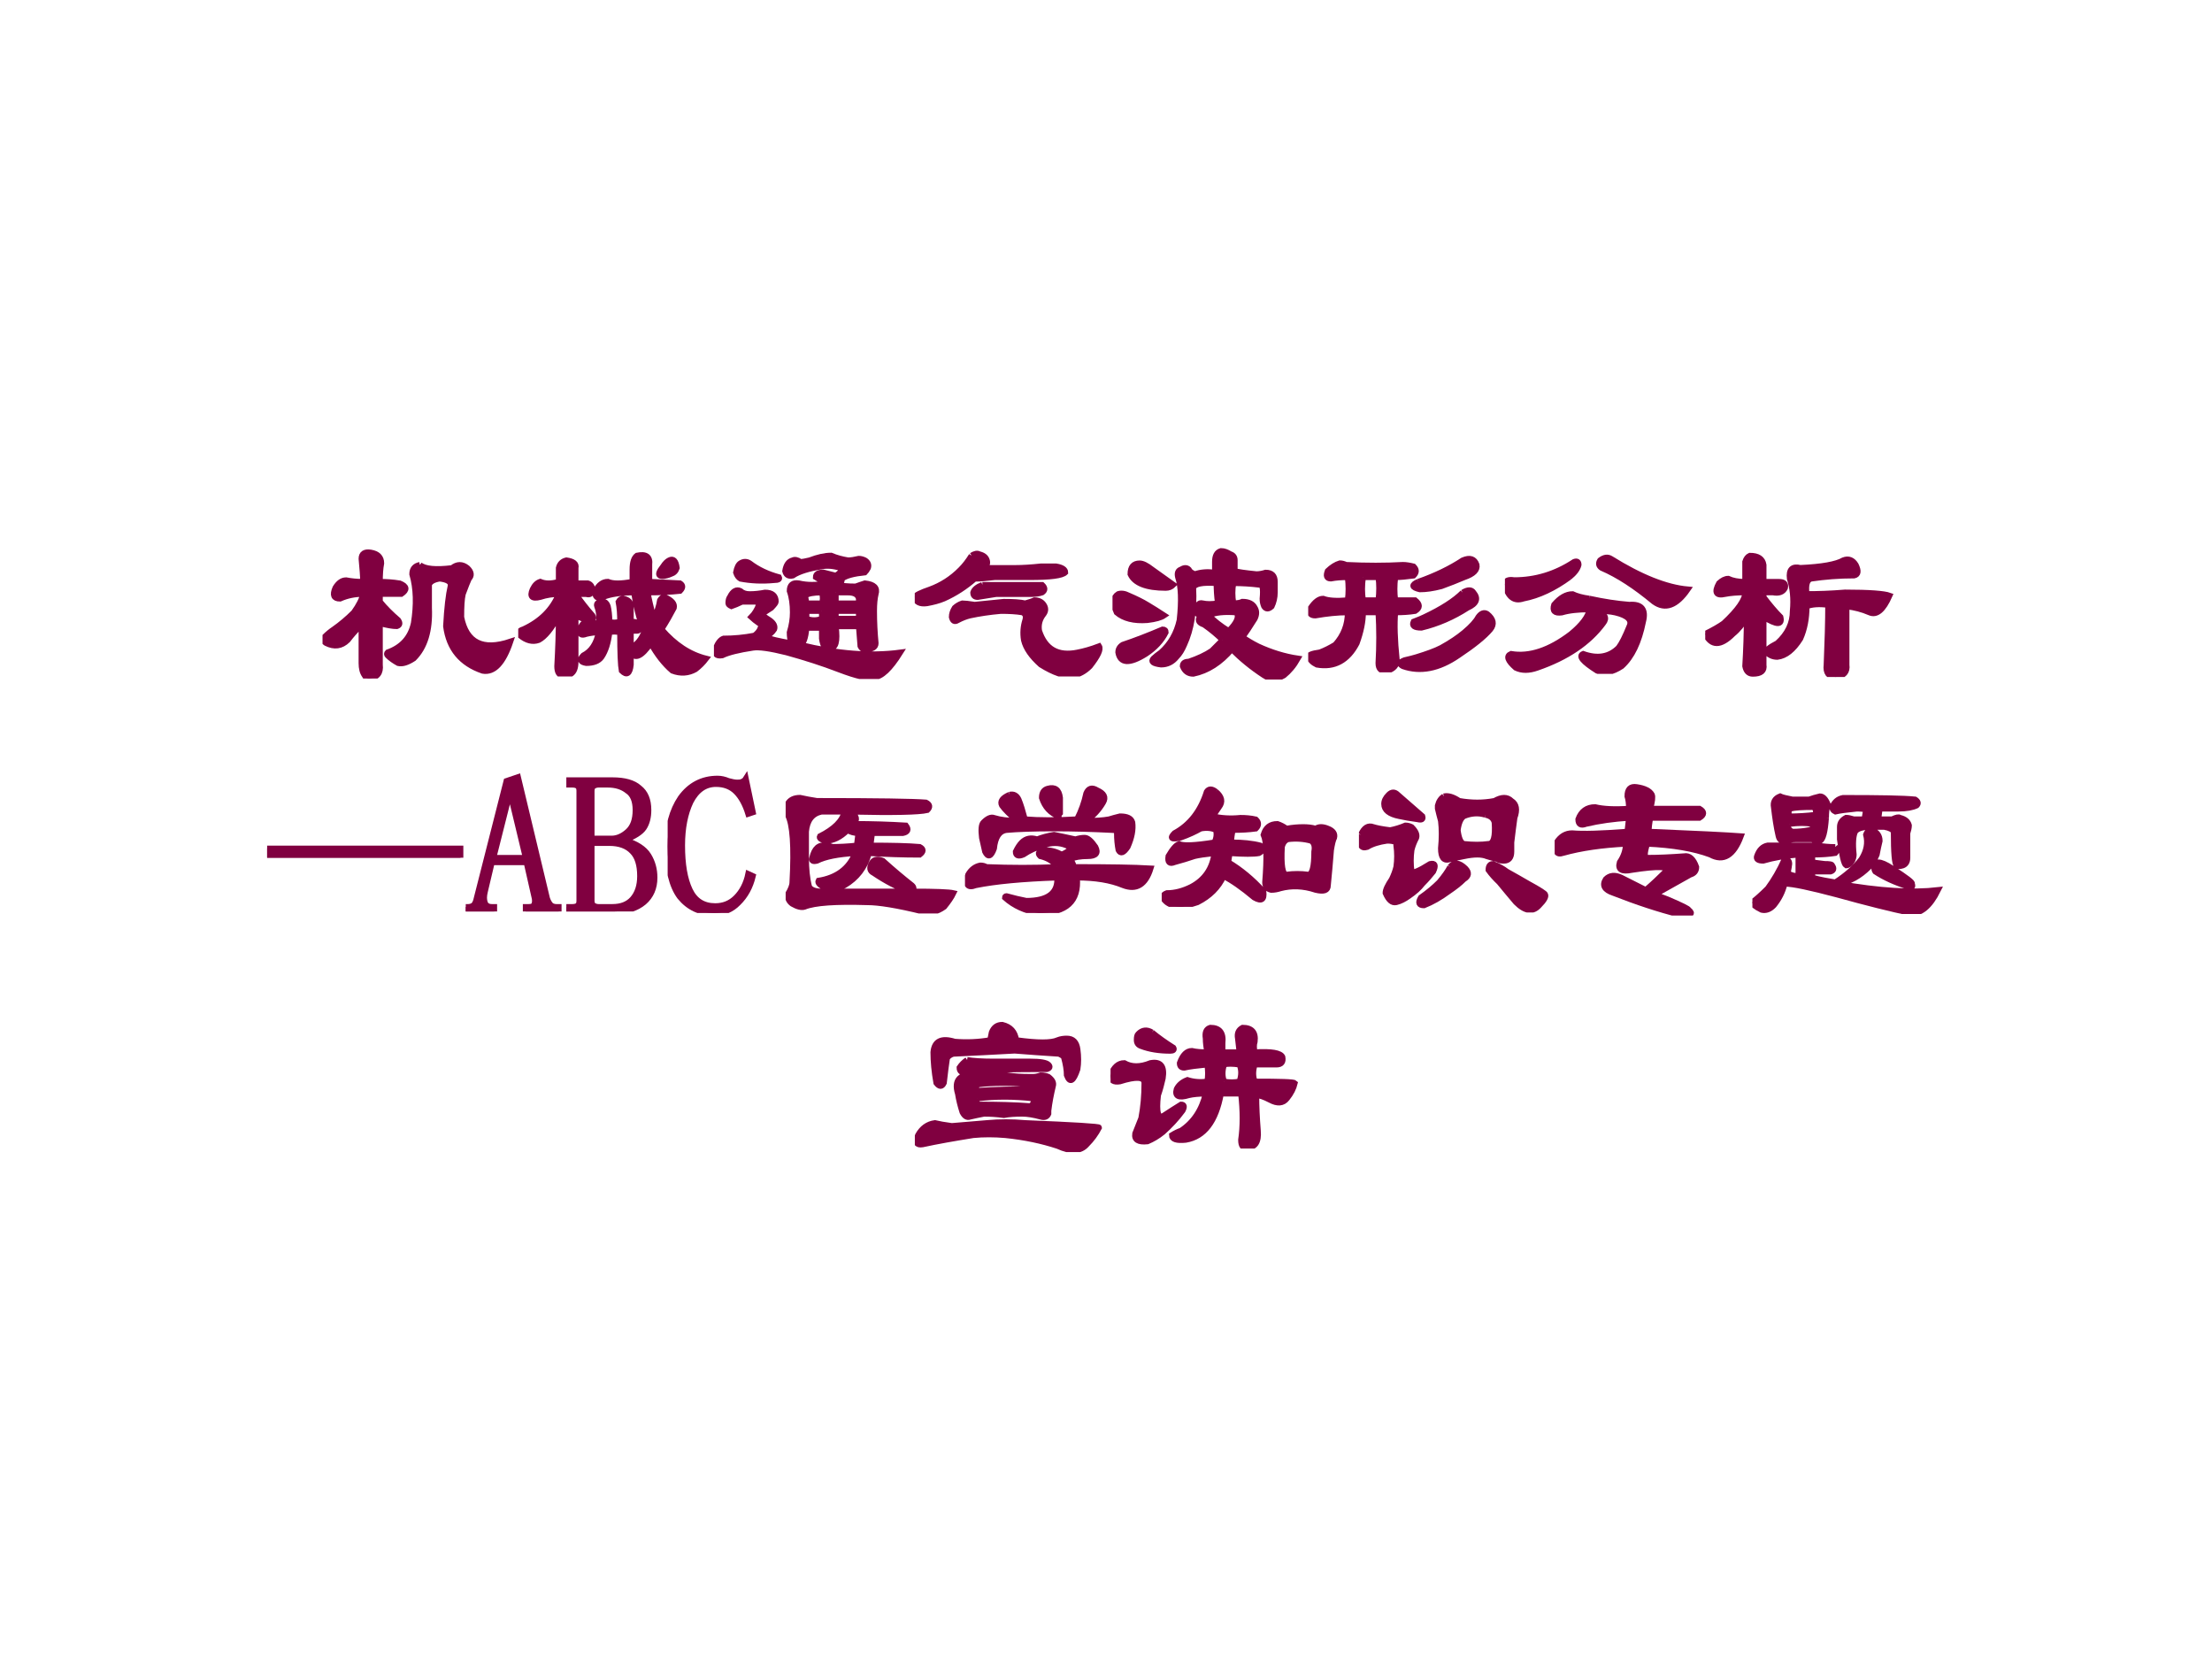
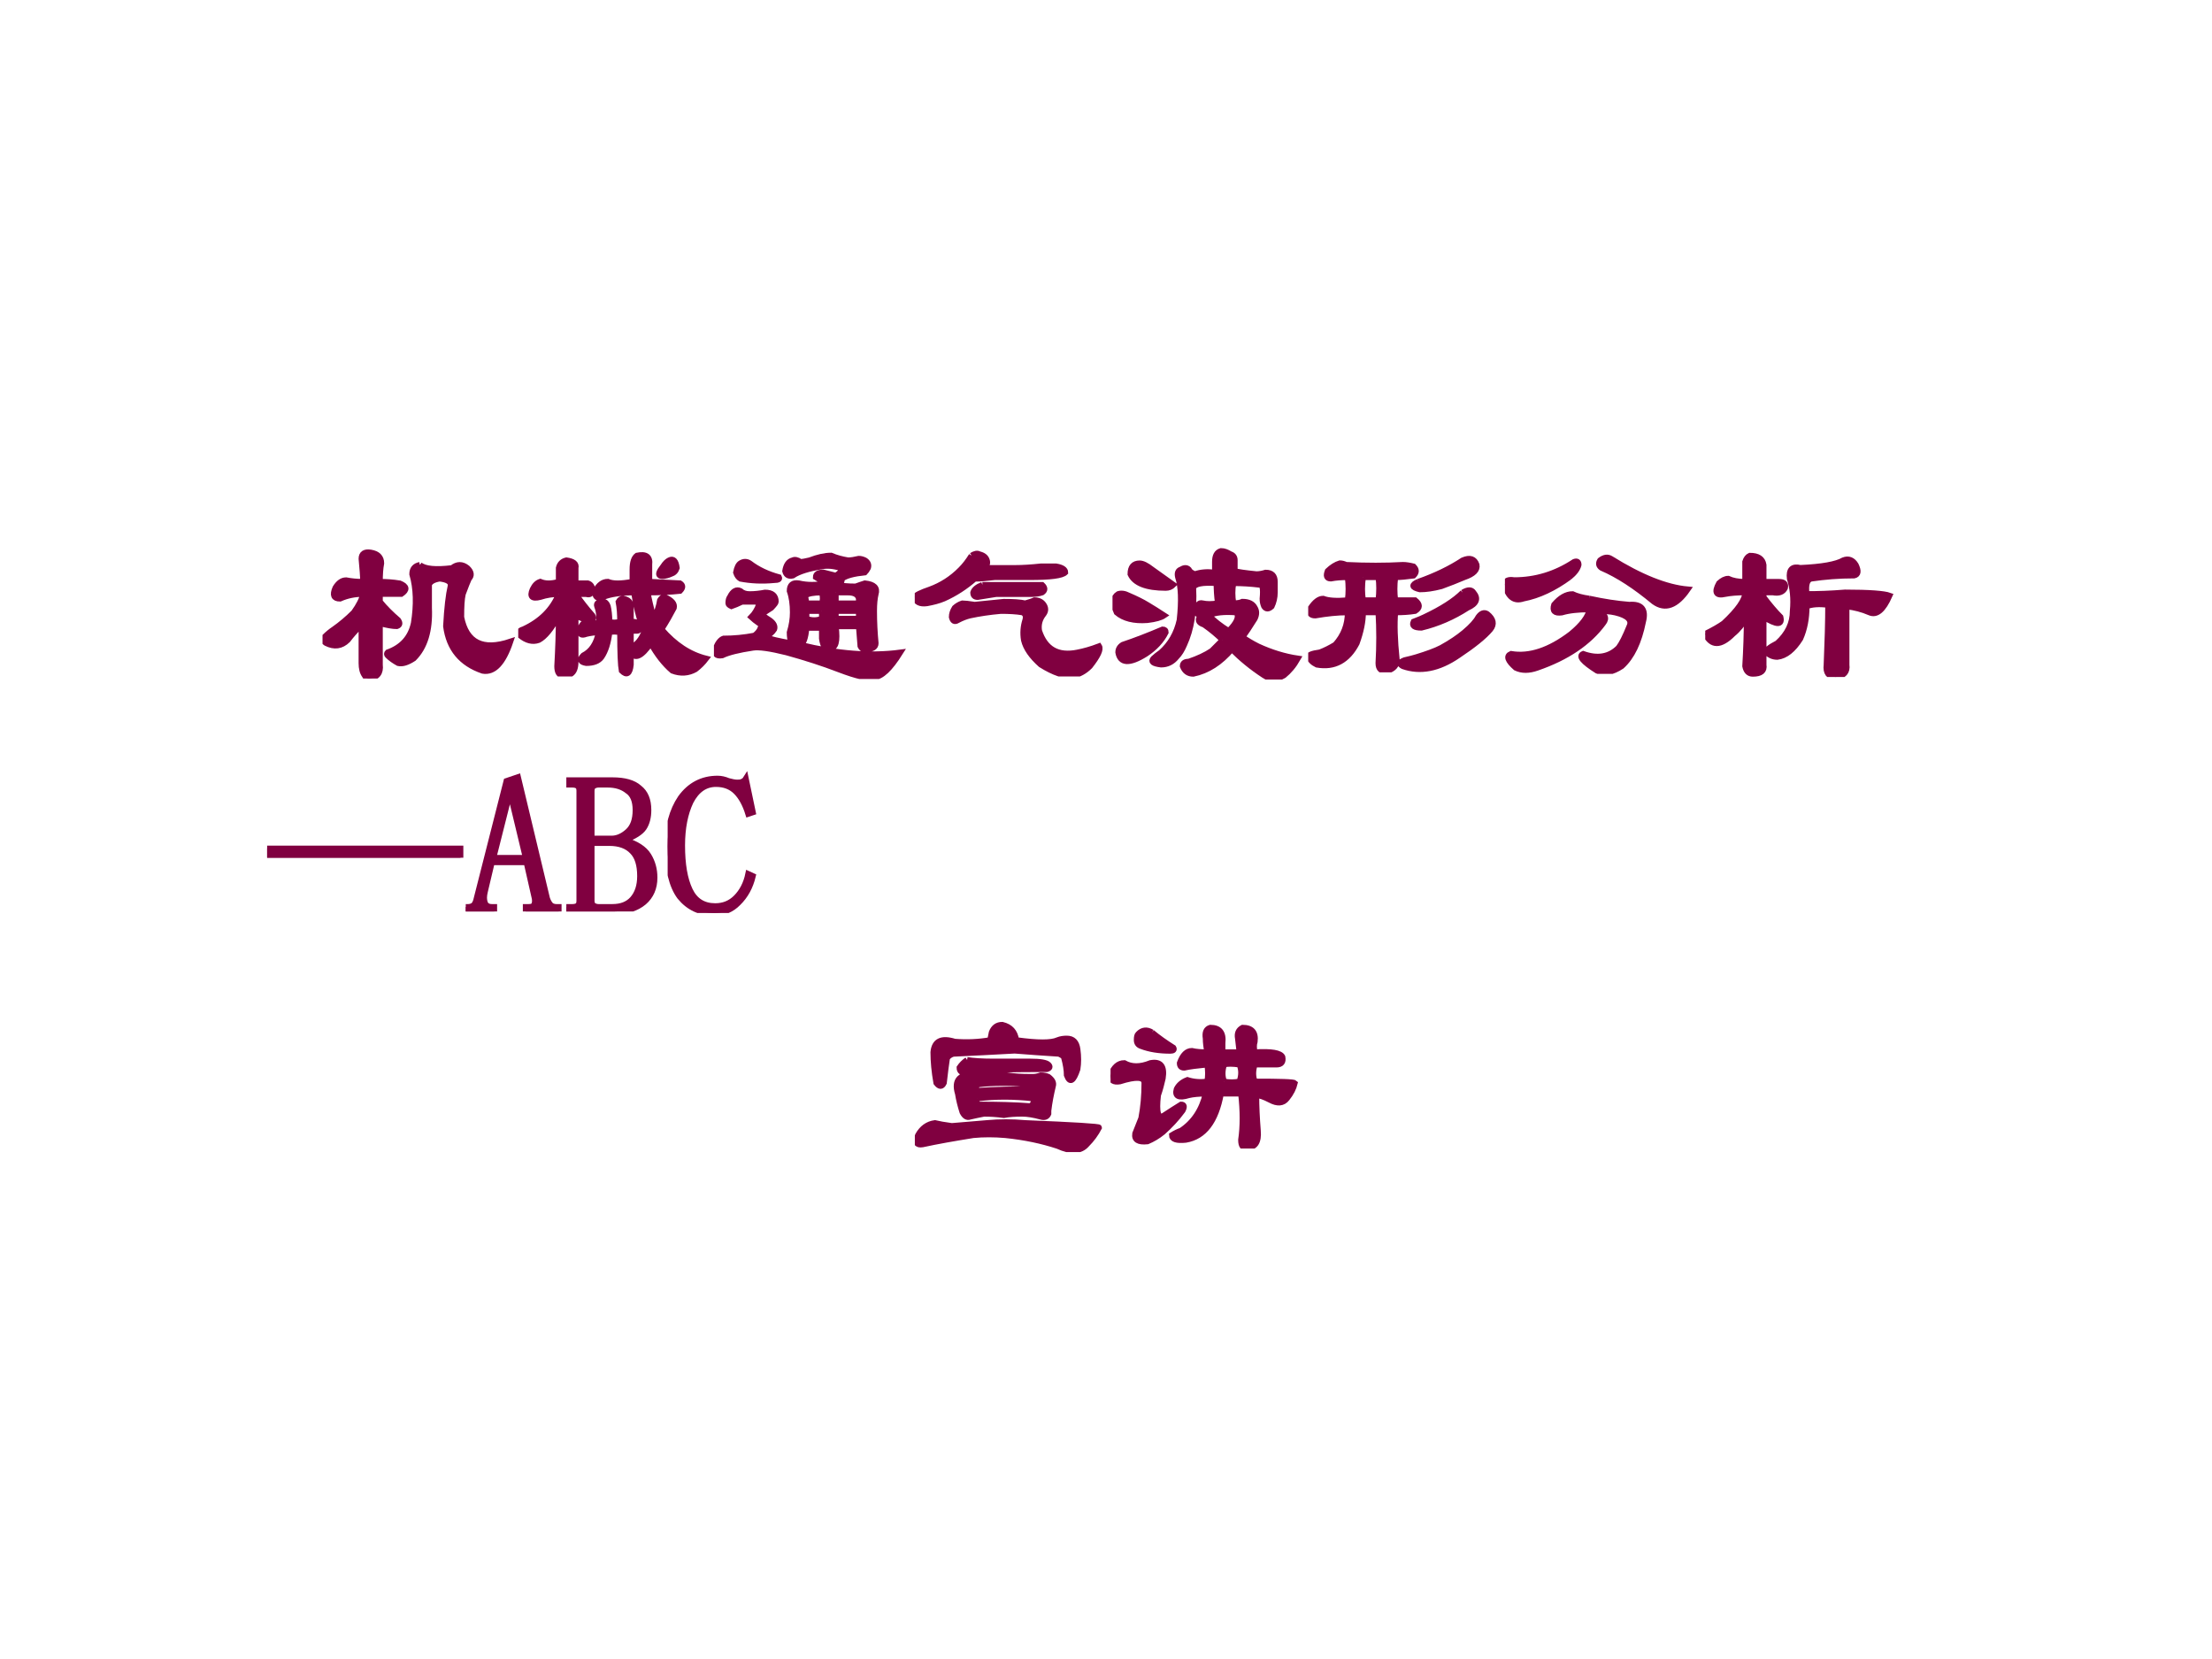
<svg xmlns="http://www.w3.org/2000/svg" xmlns:xlink="http://www.w3.org/1999/xlink" version="1.1" width="720pt" height="540pt" viewBox="0 0 720 540">
  <rect x="0" y="0" width="720" height="540" fill="#808080" stroke="none" />
  <g enable-background="new">
    <g>
      <g id="Layer-1" data-name="Artifact">
        <clipPath id="cp0">
          <path transform="matrix(1,0,0,-1,0,540)" d="M 0 0 L 720 0 L 720 540 L 0 540 Z " fill-rule="evenodd" />
        </clipPath>
        <g clip-path="url(#cp0)">
          <path transform="matrix(1,0,0,-1,0,540)" d="M 0 0 L 720 0 L 720 540 L 0 540 Z " fill="#ffffff" fill-rule="evenodd" />
        </g>
      </g>
      <g id="Layer-1" data-name="Span">
        <clipPath id="cp1">
          <path transform="matrix(1,0,0,-1,0,540)" d="M 0 0 L 720 0 L 720 540 L 0 540 Z " fill-rule="evenodd" />
        </clipPath>
        <g clip-path="url(#cp1)">
          <symbol id="font_2_1c6a">
            <path d="M .495 .578 C .521 .557 .576 .552 .659 .562 C .685 .583 .711 .583 .737 .562 C .758 .542 .76 .523 .745 .508 C .74 .497 .729 .471 .714 .43 C .708 .404 .706 .365 .706 .312 C .732 .182 .815 .141 .956 .188 C .919 .078 .872 .029 .815 .039 C .706 .076 .643 .151 .628 .266 C .633 .359 .641 .427 .651 .469 C .656 .49 .638 .503 .596 .508 C .565 .503 .547 .492 .542 .477 L .542 .359 C .547 .245 .521 .159 .464 .102 C .432 .081 .406 .073 .385 .078 C .365 .089 .346 .102 .331 .117 C .326 .122 .326 .128 .331 .133 C .404 .159 .448 .208 .464 .281 C .479 .375 .477 .458 .456 .531 C .456 .557 .469 .573 .495 .578 M .198 .609 C .198 .635 .214 .646 .245 .641 C .281 .635 .299 .617 .299 .586 C .294 .56 .292 .529 .292 .492 C .323 .492 .357 .49 .393 .484 C .43 .469 .432 .451 .401 .43 C .37 .43 .333 .43 .292 .43 L .292 .391 C .318 .359 .349 .328 .385 .297 C .396 .281 .393 .271 .378 .266 C .357 .266 .328 .271 .292 .281 L .292 .07 C .297 .029 .279 .005 .237 0 C .227 0 .219 .005 .214 .016 C .203 .031 .198 .052 .198 .078 L .198 .258 C .198 .268 .193 .268 .182 .258 C .167 .242 .148 .221 .128 .195 C .096 .164 .06 .159 .018 .18 C .003 .19 -0 .201 .01 .211 C .026 .227 .042 .24 .057 .25 C .094 .276 .128 .305 .159 .336 C .185 .372 .201 .404 .206 .43 C .164 .43 .125 .422 .089 .406 C .057 .406 .049 .424 .065 .461 C .081 .487 .099 .5 .12 .5 C .146 .495 .174 .492 .206 .492 C .206 .518 .203 .557 .198 .609 Z " />
          </symbol>
          <symbol id="font_2_1de0">
            <path d="M .589 .427 C .521 .427 .469 .419 .432 .404 C .401 .393 .388 .404 .393 .435 C .409 .466 .43 .482 .456 .482 C .482 .471 .523 .471 .581 .482 L .581 .544 C .581 .581 .589 .604 .604 .615 C .651 .625 .672 .609 .667 .568 L .667 .482 L .823 .474 C .839 .464 .839 .451 .823 .435 C .776 .43 .721 .427 .659 .427 C .664 .396 .674 .352 .69 .294 C .706 .326 .716 .357 .721 .388 C .727 .398 .734 .404 .745 .404 C .781 .388 .797 .37 .792 .349 C .776 .318 .755 .281 .729 .24 C .797 .161 .872 .112 .956 .091 C .94 .07 .922 .052 .901 .036 C .865 .016 .826 .013 .784 .029 C .742 .065 .706 .112 .674 .169 C .628 .102 .594 .086 .573 .122 L .573 .06 C .568 .013 .552 .003 .526 .029 C .521 .055 .518 .12 .518 .224 C .497 .229 .479 .229 .464 .224 C .458 .172 .445 .13 .424 .099 C .409 .078 .383 .068 .346 .068 C .315 .073 .31 .086 .331 .107 C .372 .128 .398 .167 .409 .224 C .388 .224 .367 .221 .346 .216 C .32 .206 .31 .214 .315 .24 C .32 .26 .331 .273 .346 .279 C .357 .273 .378 .271 .409 .271 C .414 .302 .411 .331 .401 .357 C .396 .372 .406 .38 .432 .38 C .443 .38 .451 .372 .456 .357 C .461 .336 .464 .31 .464 .279 C .479 .273 .497 .273 .518 .279 C .518 .315 .516 .349 .51 .38 C .516 .391 .523 .396 .534 .396 C .56 .391 .573 .378 .573 .357 L .573 .279 C .604 .279 .62 .271 .62 .255 C .62 .24 .615 .232 .604 .232 L .573 .232 L .573 .146 C .604 .161 .628 .19 .643 .232 C .622 .268 .604 .333 .589 .427 M .206 .419 C .174 .419 .143 .414 .112 .404 C .07 .393 .057 .406 .073 .443 C .083 .464 .096 .477 .112 .482 C .138 .471 .169 .471 .206 .482 L .206 .552 C .211 .573 .224 .586 .245 .591 C .281 .586 .297 .573 .292 .552 L .292 .474 C .318 .474 .339 .474 .354 .474 C .37 .469 .378 .456 .378 .435 C .372 .419 .362 .414 .346 .419 C .326 .419 .307 .419 .292 .419 C .318 .383 .346 .346 .378 .31 C .388 .294 .38 .286 .354 .286 C .333 .292 .312 .299 .292 .31 C .292 .216 .292 .138 .292 .076 C .292 .044 .284 .023 .268 .013 C .253 .003 .24 -0 .229 .005 C .208 .005 .198 .021 .198 .052 C .203 .141 .206 .227 .206 .31 C .169 .242 .135 .201 .104 .185 C .073 .174 .042 .182 .01 .208 C -0 .224 .005 .234 .026 .24 C .115 .281 .174 .341 .206 .419 M .768 .591 C .789 .602 .802 .589 .807 .552 C .802 .536 .792 .526 .776 .521 C .75 .51 .732 .508 .721 .513 C .711 .518 .716 .534 .737 .56 C .747 .576 .758 .586 .768 .591 Z " />
          </symbol>
          <symbol id="font_2_454a">
            <path d="M .549 .346 L .471 .346 L .471 .307 C .497 .297 .523 .297 .549 .307 L .549 .346 M .62 .44 L .62 .385 L .737 .385 L .737 .409 C .732 .43 .714 .44 .682 .44 L .62 .44 M .62 .307 L .737 .307 L .737 .346 L .62 .346 L .62 .307 M .464 .424 L .471 .385 L .549 .385 C .555 .401 .555 .419 .549 .44 C .508 .44 .479 .435 .464 .424 M .135 .589 C .151 .599 .167 .599 .182 .589 C .224 .557 .273 .534 .331 .518 C .336 .508 .328 .503 .307 .503 C .245 .497 .188 .5 .135 .51 C .125 .516 .117 .526 .112 .542 C .117 .568 .125 .583 .135 .589 M .589 .159 C .568 .148 .555 .164 .549 .206 L .549 .26 L .471 .26 C .466 .208 .456 .18 .44 .174 C .628 .128 .797 .115 .948 .135 C .896 .052 .852 .01 .815 .01 C .789 0 .729 .013 .635 .049 C .552 .081 .464 .109 .37 .135 C .286 .156 .229 .164 .198 .159 C .125 .148 .073 .135 .042 .12 C .01 .115 0 .128 .01 .159 C .021 .185 .034 .201 .049 .206 C .102 .206 .154 .211 .206 .221 C .221 .232 .232 .245 .237 .26 C .242 .271 .24 .279 .229 .284 C .214 .294 .201 .305 .19 .315 C .206 .331 .219 .352 .229 .378 C .229 .388 .221 .393 .206 .393 L .143 .393 C .122 .383 .104 .375 .089 .37 C .078 .375 .073 .38 .073 .385 C .073 .401 .076 .411 .081 .417 C .096 .448 .115 .458 .135 .448 C .146 .438 .161 .432 .182 .432 C .208 .432 .234 .435 .26 .44 C .297 .44 .315 .424 .315 .393 C .315 .388 .307 .378 .292 .362 C .276 .352 .26 .341 .245 .331 C .245 .326 .258 .315 .284 .299 C .305 .284 .312 .268 .307 .253 C .297 .237 .281 .224 .26 .214 C .286 .203 .331 .193 .393 .182 C .388 .198 .385 .216 .385 .237 C .396 .273 .401 .307 .401 .339 C .401 .38 .396 .417 .385 .448 C .385 .479 .401 .492 .432 .487 C .474 .477 .521 .477 .573 .487 C .552 .497 .534 .508 .518 .518 C .518 .534 .531 .542 .557 .542 L .62 .526 C .646 .542 .654 .555 .643 .565 C .607 .576 .576 .578 .549 .573 C .482 .562 .432 .547 .401 .526 C .38 .521 .367 .529 .362 .549 C .367 .581 .38 .599 .401 .604 C .411 .609 .424 .607 .44 .596 C .451 .596 .466 .599 .487 .604 C .529 .62 .565 .628 .596 .628 C .622 .617 .651 .609 .682 .604 C .698 .604 .716 .607 .737 .612 C .747 .612 .758 .609 .768 .604 C .784 .594 .789 .581 .784 .565 C .779 .555 .773 .547 .768 .542 C .711 .536 .672 .526 .651 .51 C .651 .495 .646 .484 .635 .479 C .651 .474 .68 .471 .721 .471 C .737 .477 .753 .482 .768 .487 C .815 .482 .833 .464 .823 .432 C .818 .411 .815 .383 .815 .346 C .815 .289 .818 .234 .823 .182 C .823 .161 .805 .151 .768 .151 C .758 .151 .75 .156 .745 .167 L .737 .268 L .62 .268 C .63 .19 .62 .154 .589 .159 Z " />
          </symbol>
          <symbol id="font_2_2144">
            <path d="M .289 .615 C .305 .625 .318 .628 .328 .622 C .349 .617 .362 .607 .367 .591 C .372 .576 .367 .562 .352 .552 L .508 .552 C .549 .552 .594 .555 .641 .56 C .667 .56 .693 .56 .719 .56 C .75 .555 .766 .544 .766 .529 C .75 .513 .69 .505 .586 .505 L .406 .505 C .365 .5 .331 .497 .305 .497 C .258 .456 .206 .422 .148 .396 C .122 .385 .094 .378 .062 .372 C .026 .367 .005 .378 0 .404 C .005 .414 .031 .427 .078 .443 C .135 .464 .188 .497 .234 .544 C .255 .565 .273 .589 .289 .615 M .344 .466 L .648 .466 C .664 .451 .664 .438 .648 .427 C .633 .422 .615 .419 .594 .419 L .414 .419 C .383 .414 .352 .409 .32 .404 C .305 .404 .297 .411 .297 .427 C .302 .443 .318 .456 .344 .466 M .305 .365 C .357 .37 .406 .375 .453 .38 C .5 .38 .536 .378 .562 .372 C .583 .378 .599 .383 .609 .388 C .63 .388 .646 .38 .656 .365 C .667 .349 .667 .333 .656 .318 C .635 .292 .628 .263 .633 .232 C .664 .138 .729 .102 .828 .122 C .859 .128 .896 .138 .938 .154 C .948 .138 .932 .104 .891 .052 C .865 .026 .836 .01 .805 .005 C .763 -0 .708 .018 .641 .06 C .594 .102 .565 .143 .555 .185 C .549 .221 .552 .255 .562 .286 C .568 .307 .562 .32 .547 .326 C .516 .331 .479 .333 .438 .333 C .38 .328 .328 .32 .281 .31 C .26 .305 .24 .297 .219 .286 C .203 .276 .193 .281 .188 .302 C .188 .318 .193 .333 .203 .349 C .214 .359 .227 .367 .242 .372 C .253 .372 .273 .37 .305 .365 Z " />
          </symbol>
          <symbol id="font_2_2212">
            <path d="M .56 .201 C .534 .227 .503 .253 .466 .279 C .435 .289 .43 .305 .451 .326 C .44 .326 .432 .331 .427 .341 C .427 .378 .438 .393 .458 .388 C .479 .383 .505 .383 .536 .388 C .531 .424 .529 .458 .529 .49 C .456 .495 .417 .487 .411 .466 C .417 .352 .401 .255 .365 .177 C .354 .151 .341 .13 .326 .115 C .305 .089 .279 .076 .247 .076 C .206 .081 .193 .091 .208 .107 C .219 .117 .232 .128 .247 .138 C .294 .18 .326 .234 .341 .302 C .352 .401 .349 .474 .333 .521 C .328 .542 .333 .555 .349 .56 C .365 .57 .378 .57 .388 .56 C .393 .549 .404 .542 .419 .536 C .451 .547 .484 .549 .521 .544 L .521 .599 C .521 .63 .531 .648 .552 .654 C .568 .654 .583 .648 .599 .638 C .615 .633 .622 .622 .622 .607 L .622 .552 C .638 .547 .674 .542 .732 .536 C .747 .536 .763 .539 .779 .544 C .81 .544 .826 .529 .826 .497 C .826 .477 .826 .458 .826 .443 C .826 .417 .82 .393 .81 .372 C .794 .357 .781 .357 .771 .372 C .766 .383 .763 .396 .763 .411 C .768 .464 .763 .487 .747 .482 C .706 .487 .661 .49 .615 .49 C .609 .458 .609 .424 .615 .388 C .635 .388 .651 .391 .661 .396 C .693 .396 .714 .385 .724 .365 C .734 .349 .734 .331 .724 .31 C .698 .268 .677 .237 .661 .216 C .682 .201 .708 .185 .74 .169 C .807 .138 .875 .117 .943 .107 C .922 .07 .898 .042 .872 .021 C .836 0 .802 0 .771 .021 C .708 .062 .654 .107 .607 .154 C .549 .086 .484 .044 .411 .029 C .385 .029 .367 .042 .357 .068 C .357 .083 .367 .091 .388 .091 C .435 .107 .474 .125 .505 .146 C .531 .172 .549 .19 .56 .201 M .591 .247 C .633 .289 .646 .32 .63 .341 C .568 .346 .521 .341 .49 .326 C .516 .299 .549 .273 .591 .247 M .201 .56 C .237 .534 .273 .508 .31 .482 C .299 .471 .286 .466 .271 .466 C .172 .466 .112 .49 .091 .536 C .091 .573 .107 .591 .138 .591 C .154 .591 .174 .581 .201 .56 M .083 .427 C .12 .411 .151 .396 .177 .38 C .203 .365 .232 .346 .263 .326 C .247 .315 .219 .307 .177 .302 C .109 .297 .057 .31 .021 .341 C -0 .388 .003 .419 .029 .435 C .044 .44 .062 .438 .083 .427 M .255 .255 C .266 .255 .271 .25 .271 .24 C .25 .198 .216 .161 .169 .13 C .086 .078 .039 .081 .029 .138 C .029 .154 .036 .167 .052 .177 C .115 .198 .182 .224 .255 .255 Z " />
          </symbol>
          <symbol id="font_2_1492">
            <path d="M .357 .305 L .279 .305 C .279 .258 .268 .206 .247 .148 C .201 .06 .133 .023 .044 .039 C .023 .049 .01 .062 .005 .078 C 0 .089 .018 .096 .06 .102 C .086 .112 .112 .125 .138 .141 C .18 .188 .201 .242 .201 .305 C .148 .305 .094 .299 .036 .289 C .01 .289 .003 .302 .013 .328 C .034 .359 .055 .375 .076 .375 C .102 .365 .143 .362 .201 .367 C .206 .404 .206 .443 .201 .484 C .169 .484 .141 .482 .115 .477 C .094 .477 .089 .49 .099 .516 C .12 .536 .141 .549 .161 .555 C .172 .555 .182 .552 .193 .547 C .297 .542 .393 .542 .482 .547 C .497 .547 .516 .544 .536 .539 C .552 .523 .552 .508 .536 .492 C .5 .487 .469 .484 .443 .484 C .438 .443 .438 .404 .443 .367 L .544 .367 C .57 .346 .57 .328 .544 .312 C .513 .307 .479 .305 .443 .305 C .438 .247 .44 .167 .451 .062 C .451 .036 .435 .018 .404 .008 C .372 .003 .357 .016 .357 .047 C .362 .135 .362 .221 .357 .305 M .279 .484 C .273 .443 .273 .404 .279 .367 L .357 .367 C .362 .409 .362 .448 .357 .484 L .279 .484 M .56 .461 C .648 .492 .724 .529 .786 .57 C .823 .586 .846 .578 .857 .547 C .862 .521 .841 .5 .794 .484 C .758 .469 .719 .453 .677 .438 C .635 .427 .599 .422 .568 .422 C .526 .432 .523 .445 .56 .461 M .786 .406 C .812 .422 .831 .422 .841 .406 C .867 .375 .857 .349 .81 .328 C .737 .281 .659 .247 .576 .227 C .539 .227 .526 .237 .536 .258 C .562 .268 .581 .276 .591 .281 C .68 .323 .745 .365 .786 .406 M .865 .281 C .88 .302 .896 .307 .911 .297 C .943 .271 .948 .245 .927 .219 C .896 .182 .841 .138 .763 .086 C .664 .018 .57 0 .482 .031 C .461 .042 .464 .052 .49 .062 C .516 .068 .536 .073 .552 .078 C .604 .094 .646 .109 .677 .125 C .724 .151 .763 .177 .794 .203 C .831 .234 .854 .26 .865 .281 Z " />
          </symbol>
          <symbol id="font_2_736">
            <path d="M .43 .383 C .503 .367 .57 .357 .633 .352 C .695 .357 .719 .328 .703 .266 C .682 .161 .646 .086 .594 .039 C .547 .008 .505 0 .469 .016 C .396 .062 .372 .091 .398 .102 C .471 .076 .531 .086 .578 .133 C .594 .154 .612 .19 .633 .242 C .648 .273 .625 .297 .562 .312 C .536 .318 .505 .32 .469 .32 C .51 .305 .521 .284 .5 .258 C .427 .159 .315 .083 .164 .031 C .122 .016 .086 .016 .055 .031 C .013 .068 .005 .091 .031 .102 C .125 .086 .227 .12 .336 .203 C .393 .25 .424 .292 .43 .328 C .372 .328 .326 .323 .289 .312 C .253 .307 .24 .32 .25 .352 C .281 .388 .312 .406 .344 .406 C .365 .396 .393 .388 .43 .383 M .328 .492 C .25 .435 .172 .398 .094 .383 C .047 .367 .016 .391 0 .453 C 0 .474 .016 .482 .047 .477 C .156 .477 .258 .508 .352 .57 C .367 .576 .375 .57 .375 .555 C .37 .534 .354 .513 .328 .492 M .492 .539 C .477 .549 .474 .562 .484 .578 C .505 .594 .523 .596 .539 .586 C .69 .492 .82 .44 .93 .43 C .872 .346 .815 .326 .758 .367 C .664 .445 .576 .503 .492 .539 Z " />
          </symbol>
          <symbol id="font_2_1cc0">
            <path d="M .297 .43 L .297 .406 C .328 .365 .357 .331 .383 .305 C .393 .263 .365 .263 .297 .305 L .297 .062 C .302 .031 .284 .016 .242 .016 C .221 .016 .208 .029 .203 .055 C .208 .138 .211 .221 .211 .305 C .19 .268 .167 .24 .141 .219 C .078 .156 .031 .156 0 .219 C .042 .24 .073 .258 .094 .273 C .167 .341 .203 .393 .203 .43 C .161 .43 .128 .427 .102 .422 C .055 .411 .044 .43 .07 .477 C .086 .492 .102 .5 .117 .5 C .138 .49 .167 .484 .203 .484 L .203 .586 C .208 .602 .216 .612 .227 .617 C .268 .617 .292 .602 .297 .57 L .297 .484 L .375 .484 C .401 .484 .411 .474 .406 .453 C .396 .432 .375 .424 .344 .43 L .297 .43 M .703 .594 C .729 .604 .75 .596 .766 .57 C .781 .539 .779 .521 .758 .516 C .68 .516 .607 .51 .539 .5 C .518 .495 .51 .469 .516 .422 C .573 .422 .638 .424 .711 .43 C .836 .43 .911 .424 .938 .414 C .906 .341 .872 .312 .836 .328 C .799 .344 .76 .354 .719 .359 L .719 .062 C .724 .026 .706 .005 .664 0 C .628 0 .612 .021 .617 .062 C .622 .182 .625 .284 .625 .367 C .578 .372 .542 .37 .516 .359 C .516 .297 .505 .242 .484 .195 C .448 .138 .409 .107 .367 .102 C .346 .102 .328 .109 .312 .125 C .307 .135 .326 .151 .367 .172 C .419 .219 .445 .273 .445 .336 C .451 .398 .445 .453 .43 .5 C .424 .547 .443 .565 .484 .555 C .594 .56 .667 .573 .703 .594 Z " />
          </symbol>
          <use xlink:href="#font_2_1c6a" transform="matrix(63.984,0,0,-63.984,104.983,220.85)" fill="#800040" />
          <use xlink:href="#font_2_1de0" transform="matrix(63.984,0,0,-63.984,168.683,220.184)" fill="#800040" />
          <use xlink:href="#font_2_454a" transform="matrix(63.984,0,0,-63.984,232.383,221.017)" fill="#800040" />
          <use xlink:href="#font_2_2144" transform="matrix(63.984,0,0,-63.984,297.75,220.184)" fill="#800040" />
          <use xlink:href="#font_2_2212" transform="matrix(63.984,0,0,-63.984,362.116,221.183)" fill="#800040" />
          <use xlink:href="#font_2_1492" transform="matrix(63.984,0,0,-63.984,425.816,218.851)" fill="#800040" />
          <use xlink:href="#font_2_736" transform="matrix(63.984,0,0,-63.984,489.85,219.35)" fill="#800040" />
          <use xlink:href="#font_2_1cc0" transform="matrix(63.984,0,0,-63.984,555.049,220.35)" fill="#800040" />
          <use xlink:href="#font_2_1c6a" stroke-width=".029" stroke-linecap="butt" stroke-miterlimit="10" stroke-linejoin="miter" transform="matrix(63.984,0,0,-63.984,104.983,220.85)" fill="none" stroke="#800040" />
          <use xlink:href="#font_2_1de0" stroke-width=".029" stroke-linecap="butt" stroke-miterlimit="10" stroke-linejoin="miter" transform="matrix(63.984,0,0,-63.984,168.683,220.184)" fill="none" stroke="#800040" />
          <use xlink:href="#font_2_454a" stroke-width=".029" stroke-linecap="butt" stroke-miterlimit="10" stroke-linejoin="miter" transform="matrix(63.984,0,0,-63.984,232.383,221.017)" fill="none" stroke="#800040" />
          <use xlink:href="#font_2_2144" stroke-width=".029" stroke-linecap="butt" stroke-miterlimit="10" stroke-linejoin="miter" transform="matrix(63.984,0,0,-63.984,297.75,220.184)" fill="none" stroke="#800040" />
          <use xlink:href="#font_2_2212" stroke-width=".029" stroke-linecap="butt" stroke-miterlimit="10" stroke-linejoin="miter" transform="matrix(63.984,0,0,-63.984,362.116,221.183)" fill="none" stroke="#800040" />
          <use xlink:href="#font_2_1492" stroke-width=".029" stroke-linecap="butt" stroke-miterlimit="10" stroke-linejoin="miter" transform="matrix(63.984,0,0,-63.984,425.816,218.851)" fill="none" stroke="#800040" />
          <use xlink:href="#font_2_736" stroke-width=".029" stroke-linecap="butt" stroke-miterlimit="10" stroke-linejoin="miter" transform="matrix(63.984,0,0,-63.984,489.85,219.35)" fill="none" stroke="#800040" />
          <use xlink:href="#font_2_1cc0" stroke-width=".029" stroke-linecap="butt" stroke-miterlimit="10" stroke-linejoin="miter" transform="matrix(63.984,0,0,-63.984,555.049,220.35)" fill="none" stroke="#800040" />
        </g>
      </g>
      <g id="Layer-1" data-name="Span">
        <clipPath id="cp3">
          <path transform="matrix(1,0,0,-1,0,540)" d="M 0 0 L 720 0 L 720 540 L 0 540 Z " fill-rule="evenodd" />
        </clipPath>
        <g clip-path="url(#cp3)">
          <symbol id="font_2_18a">
            <path d="M 0 .047 L .984 .047 L .984 0 L 0 0 L 0 .047 Z " />
          </symbol>
          <symbol id="font_2_24">
            <path d="M .309 .25 L .133 .25 L .098 .102 C .092 .078 .092 .059 .098 .043 C .103 .03 .115 .023 .133 .023 L .145 .023 L .145 0 L 0 0 L 0 .023 L .012 .023 C .022 .023 .031 .026 .039 .031 C .047 .039 .052 .051 .055 .066 L .207 .664 L .266 .684 L .414 .066 C .419 .051 .426 .039 .434 .031 C .441 .026 .451 .023 .461 .023 L .473 .023 L .473 0 L .305 0 L .305 .023 L .32 .023 C .336 .023 .345 .027 .348 .035 C .353 .046 .353 .06 .348 .078 L .309 .25 M .227 .598 L .223 .598 L .141 .273 L .305 .273 L .227 .598 Z " />
          </symbol>
          <symbol id="font_2_25">
            <path d="M 0 0 L 0 .023 L .031 .023 C .044 .023 .053 .026 .059 .031 C .064 .036 .066 .044 .066 .055 L .066 .613 C .066 .624 .064 .632 .059 .637 C .053 .642 .044 .645 .031 .645 L .008 .645 L .008 .668 L .234 .668 C .297 .668 .342 .655 .371 .629 C .402 .605 .418 .568 .418 .516 C .418 .479 .41 .449 .395 .426 C .379 .402 .346 .382 .297 .363 C .357 .345 .397 .319 .418 .285 C .439 .251 .449 .214 .449 .172 C .449 .12 .431 .078 .395 .047 C .358 .016 .309 0 .246 0 L 0 0 M .234 .023 C .279 .023 .312 .036 .336 .062 C .362 .091 .375 .13 .375 .18 C .375 .237 .362 .279 .336 .305 C .31 .333 .271 .348 .219 .348 L .129 .348 L .129 .055 C .129 .044 .132 .036 .137 .031 C .145 .026 .154 .023 .164 .023 L .234 .023 M .352 .516 C .352 .562 .339 .595 .312 .613 C .286 .634 .253 .645 .211 .645 L .164 .645 C .154 .645 .145 .642 .137 .637 C .132 .632 .129 .624 .129 .613 L .129 .371 L .23 .371 C .259 .371 .286 .383 .312 .406 C .339 .43 .352 .466 .352 .516 Z " />
          </symbol>
          <symbol id="font_2_26">
            <path d="M .238 0 C .165 0 .107 .027 .062 .082 C .021 .137 0 .223 0 .34 C 0 .439 .022 .521 .066 .586 C .113 .651 .176 .684 .254 .684 C .272 .684 .29 .68 .309 .672 C .327 .667 .342 .664 .355 .664 C .366 .664 .374 .665 .379 .668 C .387 .671 .393 .676 .398 .684 L .434 .512 L .41 .504 C .395 .553 .374 .591 .348 .617 C .322 .643 .288 .656 .246 .656 C .191 .656 .148 .626 .117 .566 C .089 .507 .074 .432 .074 .344 C .074 .247 .087 .172 .113 .117 C .139 .062 .182 .035 .242 .035 C .284 .035 .319 .049 .348 .078 C .379 .109 .4 .15 .41 .199 L .434 .188 C .421 .133 .396 .087 .359 .051 C .326 .017 .285 0 .238 0 Z " />
          </symbol>
          <use xlink:href="#font_2_18a" transform="matrix(63.96,0,0,-63.96,86.952,279.182)" fill="#800040" />
          <use xlink:href="#font_2_24" transform="matrix(63.96,0,0,-63.96,151.604,296.671)" fill="#800040" />
          <use xlink:href="#font_2_25" transform="matrix(63.96,0,0,-63.96,184.339,296.671)" fill="#800040" />
          <use xlink:href="#font_2_26" transform="matrix(63.96,0,0,-63.96,217.318,297.17)" fill="#800040" />
          <use xlink:href="#font_2_18a" stroke-width=".029" stroke-linecap="butt" stroke-miterlimit="10" stroke-linejoin="miter" transform="matrix(63.96,0,0,-63.96,86.952,279.182)" fill="none" stroke="#800040" />
          <use xlink:href="#font_2_24" stroke-width=".029" stroke-linecap="butt" stroke-miterlimit="10" stroke-linejoin="miter" transform="matrix(63.96,0,0,-63.96,151.604,296.671)" fill="none" stroke="#800040" />
          <use xlink:href="#font_2_25" stroke-width=".029" stroke-linecap="butt" stroke-miterlimit="10" stroke-linejoin="miter" transform="matrix(63.96,0,0,-63.96,184.339,296.671)" fill="none" stroke="#800040" />
          <use xlink:href="#font_2_26" stroke-width=".029" stroke-linecap="butt" stroke-miterlimit="10" stroke-linejoin="miter" transform="matrix(63.96,0,0,-63.96,217.318,297.17)" fill="none" stroke="#800040" />
        </g>
      </g>
      <g id="Layer-1" data-name="Span">
        <clipPath id="cp4">
-           <path transform="matrix(1,0,0,-1,0,540)" d="M 0 0 L 720 0 L 720 540 L 0 540 Z " fill-rule="evenodd" />
-         </clipPath>
+           </clipPath>
        <g clip-path="url(#cp4)">
          <symbol id="font_2_86b">
            <path d="M .299 .143 C .268 .128 .237 .122 .206 .128 C .174 .143 .161 .156 .167 .167 C .26 .182 .323 .229 .354 .307 C .266 .302 .201 .289 .159 .268 C .138 .263 .13 .268 .135 .284 C .146 .331 .169 .352 .206 .346 C .216 .346 .227 .344 .237 .339 C .273 .339 .315 .341 .362 .346 L .37 .409 C .349 .409 .331 .414 .315 .424 C .279 .388 .242 .37 .206 .37 C .18 .375 .169 .383 .174 .393 C .247 .43 .289 .471 .299 .518 L .182 .518 C .135 .508 .109 .474 .104 .417 L .104 .284 C .104 .227 .109 .177 .12 .135 C .13 .12 .151 .112 .182 .112 C .312 .112 .461 .112 .628 .112 C .57 .133 .51 .164 .448 .206 C .427 .216 .424 .234 .44 .26 C .451 .276 .469 .279 .495 .268 C .547 .221 .596 .18 .643 .143 C .654 .133 .654 .122 .643 .112 C .763 .112 .833 .109 .854 .104 C .844 .083 .828 .06 .807 .034 C .771 .008 .734 -0 .698 .01 C .568 .042 .474 .057 .417 .057 C .255 .062 .148 .055 .096 .034 C .081 .029 .06 .034 .034 .049 C .018 .06 .01 .076 .01 .096 C .026 .122 .034 .143 .034 .159 C .044 .341 .036 .456 .01 .503 C -0 .529 -0 .547 .01 .557 C .021 .578 .042 .589 .073 .589 C .099 .583 .128 .578 .159 .573 C .466 .573 .651 .57 .714 .565 C .734 .555 .737 .542 .721 .526 C .68 .516 .549 .513 .331 .518 C .362 .497 .367 .477 .346 .456 C .44 .456 .529 .453 .612 .448 C .628 .427 .622 .414 .596 .409 L .44 .409 L .432 .346 C .542 .346 .625 .344 .682 .339 C .703 .328 .703 .315 .682 .299 C .599 .299 .513 .302 .424 .307 C .404 .234 .362 .18 .299 .143 Z " />
          </symbol>
          <symbol id="font_2_1096">
-             <path d="M .469 .234 C .453 .26 .424 .279 .383 .289 C .367 .305 .375 .315 .406 .32 C .438 .32 .466 .312 .492 .297 C .539 .318 .547 .333 .516 .344 C .479 .359 .44 .359 .398 .344 C .362 .333 .328 .318 .297 .297 C .271 .286 .258 .292 .258 .312 C .268 .333 .279 .349 .289 .359 C .31 .38 .336 .385 .367 .375 C .393 .385 .422 .393 .453 .398 C .479 .393 .516 .385 .562 .375 C .578 .38 .594 .383 .609 .383 C .625 .383 .643 .367 .664 .336 C .68 .305 .667 .289 .625 .289 C .589 .289 .557 .284 .531 .273 C .542 .268 .549 .255 .555 .234 C .732 .234 .862 .232 .945 .227 C .919 .143 .872 .115 .805 .141 C .742 .167 .664 .18 .57 .18 C .581 .06 .516 0 .375 0 C .307 .01 .25 .036 .203 .078 C .203 .083 .206 .086 .211 .086 C .247 .076 .281 .068 .312 .062 C .422 .062 .474 .102 .469 .18 C .292 .174 .154 .161 .055 .141 C .013 .125 0 .143 .016 .195 C .031 .221 .052 .237 .078 .242 C .089 .242 .099 .24 .109 .234 C .234 .229 .354 .229 .469 .234 M .227 .602 C .247 .607 .263 .599 .273 .578 C .284 .552 .294 .518 .305 .477 C .378 .471 .466 .471 .57 .477 C .591 .518 .607 .562 .617 .609 C .628 .635 .646 .641 .672 .625 C .708 .609 .719 .589 .703 .562 C .682 .526 .654 .495 .617 .469 C .664 .469 .703 .471 .734 .477 C .75 .482 .768 .487 .789 .492 C .826 .492 .846 .482 .852 .461 C .857 .424 .849 .383 .828 .336 C .807 .305 .792 .299 .781 .32 C .776 .346 .773 .375 .773 .406 C .773 .417 .766 .422 .75 .422 C .651 .427 .552 .43 .453 .43 C .349 .43 .268 .427 .211 .422 C .174 .417 .154 .385 .148 .328 C .133 .286 .117 .281 .102 .312 C .096 .339 .091 .362 .086 .383 C .081 .424 .083 .451 .094 .461 C .115 .482 .133 .49 .148 .484 C .18 .474 .219 .469 .266 .469 C .229 .5 .203 .526 .188 .547 C .177 .568 .19 .586 .227 .602 M .422 .633 C .458 .643 .479 .628 .484 .586 C .484 .56 .484 .534 .484 .508 C .479 .503 .477 .497 .477 .492 C .435 .508 .406 .539 .391 .586 C .391 .612 .401 .628 .422 .633 Z " />
-           </symbol>
+             </symbol>
          <symbol id="font_2_2d15">
            <path d="M .276 .586 C .307 .56 .312 .534 .292 .508 C .281 .492 .271 .477 .26 .461 C .302 .451 .349 .448 .401 .453 C .427 .453 .453 .451 .479 .445 C .495 .43 .495 .414 .479 .398 C .443 .393 .404 .391 .362 .391 C .357 .37 .354 .349 .354 .328 C .411 .328 .461 .323 .503 .312 C .518 .297 .516 .284 .495 .273 C .469 .268 .419 .268 .346 .273 L .339 .227 C .401 .19 .461 .141 .518 .078 C .523 .036 .508 .026 .471 .047 C .409 .099 .357 .135 .315 .156 C .289 .099 .245 .055 .182 .023 C .151 .013 .125 .005 .104 0 C .073 0 .047 .008 .026 .023 C -0 .044 -0 .06 .026 .07 C .068 .07 .109 .081 .151 .102 C .219 .138 .258 .195 .268 .273 C .221 .268 .188 .263 .167 .258 C .135 .247 .102 .237 .065 .227 C .039 .216 .029 .227 .034 .258 C .055 .294 .073 .315 .089 .32 C .109 .31 .169 .312 .268 .328 C .279 .349 .281 .37 .276 .391 C .255 .401 .229 .404 .198 .398 C .172 .383 .138 .367 .096 .352 C .049 .341 .039 .349 .065 .375 C .143 .417 .198 .487 .229 .586 C .24 .602 .255 .602 .276 .586 M .635 .398 C .667 .404 .695 .406 .721 .406 C .742 .406 .763 .404 .784 .398 C .799 .409 .82 .409 .846 .398 C .872 .388 .883 .372 .878 .352 C .872 .341 .867 .32 .862 .289 C .857 .227 .852 .167 .846 .109 C .846 .083 .826 .076 .784 .086 C .721 .107 .661 .109 .604 .094 C .589 .089 .573 .086 .557 .086 C .536 .091 .526 .104 .526 .125 C .536 .25 .534 .331 .518 .367 C .529 .404 .552 .422 .589 .422 C .604 .417 .62 .409 .635 .398 M .76 .336 C .724 .346 .685 .349 .643 .344 C .628 .339 .617 .326 .612 .305 C .607 .211 .615 .164 .635 .164 C .672 .169 .708 .169 .745 .164 C .766 .164 .776 .203 .776 .281 C .781 .307 .776 .326 .76 .336 Z " />
          </symbol>
          <symbol id="font_2_40f6">
            <path d="M .151 .599 C .167 .615 .182 .615 .198 .599 L .323 .49 C .328 .474 .32 .469 .299 .474 C .263 .479 .232 .484 .206 .49 C .154 .5 .128 .521 .128 .552 C .128 .568 .135 .583 .151 .599 M .01 .396 C .026 .432 .047 .445 .073 .435 C .089 .43 .117 .424 .159 .419 C .185 .424 .211 .432 .237 .443 C .247 .443 .258 .44 .268 .435 C .289 .414 .297 .396 .292 .38 C .281 .359 .273 .339 .268 .318 C .263 .281 .263 .245 .268 .208 C .273 .198 .305 .211 .362 .247 C .388 .253 .393 .24 .378 .208 C .362 .188 .344 .167 .323 .146 C .307 .125 .284 .104 .253 .083 C .232 .068 .211 .057 .19 .052 C .169 .047 .151 .062 .135 .099 C .135 .115 .146 .138 .167 .169 C .177 .19 .185 .211 .19 .232 C .195 .268 .195 .305 .19 .341 C .195 .357 .18 .365 .143 .365 C .102 .359 .068 .349 .042 .333 C .01 .323 -0 .344 .01 .396 M .432 .591 C .453 .596 .479 .589 .51 .568 C .573 .557 .633 .557 .69 .568 C .727 .589 .755 .589 .776 .568 C .802 .552 .807 .523 .792 .482 C .786 .44 .781 .398 .776 .357 C .776 .341 .776 .326 .776 .31 C .776 .279 .763 .263 .737 .263 C .721 .263 .711 .266 .706 .271 C .685 .276 .667 .281 .651 .286 C .625 .297 .586 .297 .534 .286 C .508 .281 .484 .276 .464 .271 C .432 .26 .417 .279 .417 .326 C .422 .378 .422 .424 .417 .466 C .411 .487 .406 .508 .401 .529 C .401 .534 .401 .539 .401 .544 C .406 .565 .417 .581 .432 .591 M .643 .497 C .607 .508 .57 .505 .534 .49 C .518 .479 .508 .456 .503 .419 C .508 .378 .518 .354 .534 .349 C .581 .344 .622 .344 .659 .349 C .685 .349 .695 .385 .69 .458 C .685 .479 .669 .492 .643 .497 M .464 .232 C .484 .258 .51 .255 .542 .224 C .562 .203 .56 .185 .534 .169 C .513 .148 .487 .128 .456 .107 C .414 .076 .372 .052 .331 .036 C .305 .036 .299 .049 .315 .076 C .352 .102 .383 .128 .409 .154 C .435 .185 .453 .211 .464 .232 M .682 .247 C .708 .237 .732 .224 .753 .208 C .789 .188 .826 .167 .862 .146 C .919 .115 .948 .096 .948 .091 C .953 .081 .943 .062 .917 .036 C .885 -0 .846 .005 .799 .052 C .768 .089 .74 .122 .714 .154 C .693 .174 .674 .195 .659 .216 C .659 .237 .667 .247 .682 .247 Z " />
          </symbol>
          <symbol id="font_2_343">
            <path d="M .378 .497 C .299 .492 .227 .482 .159 .466 C .133 .456 .12 .464 .12 .49 C .135 .531 .164 .552 .206 .552 C .247 .542 .305 .539 .378 .544 C .378 .57 .375 .591 .37 .607 C .37 .643 .385 .659 .417 .654 C .458 .648 .484 .635 .495 .615 C .5 .604 .497 .581 .487 .544 L .737 .544 C .763 .529 .763 .513 .737 .497 L .487 .497 C .482 .471 .479 .448 .479 .427 C .724 .417 .88 .409 .948 .404 C .911 .305 .859 .273 .792 .31 C .708 .341 .602 .359 .471 .365 C .456 .318 .456 .294 .471 .294 C .529 .294 .591 .297 .659 .302 C .685 .307 .706 .289 .721 .247 C .721 .227 .711 .214 .69 .208 C .617 .167 .557 .133 .51 .107 L .573 .083 C .646 .052 .682 .034 .682 .029 C .708 .008 .693 0 .635 .005 C .531 .031 .419 .068 .299 .115 C .253 .13 .24 .154 .26 .185 C .281 .206 .307 .208 .339 .193 C .38 .172 .422 .151 .464 .13 C .5 .161 .534 .193 .565 .224 C .586 .25 .529 .253 .393 .232 C .341 .221 .32 .234 .331 .271 C .352 .302 .362 .333 .362 .365 C .242 .359 .135 .344 .042 .318 C .01 .307 -0 .326 .01 .372 C .031 .404 .057 .419 .089 .419 C .146 .414 .24 .417 .37 .427 L .378 .497 Z " />
          </symbol>
          <symbol id="font_2_4dc8">
            <path d="M .188 .458 C .177 .443 .182 .43 .203 .419 C .234 .419 .263 .422 .289 .427 C .31 .432 .315 .443 .305 .458 C .273 .464 .234 .464 .188 .458 M .312 .544 C .255 .544 .216 .542 .195 .536 C .185 .531 .182 .518 .188 .497 C .234 .497 .279 .5 .32 .505 C .326 .521 .323 .534 .312 .544 M .422 .341 C .432 .331 .432 .32 .422 .31 C .391 .305 .352 .302 .305 .302 L .305 .263 L .367 .255 C .393 .255 .406 .253 .406 .247 C .417 .232 .414 .221 .398 .216 L .305 .216 L .305 .185 C .346 .174 .385 .167 .422 .161 C .479 .198 .523 .237 .555 .279 C .581 .32 .589 .362 .578 .404 C .583 .419 .594 .427 .609 .427 C .635 .417 .648 .398 .648 .372 C .643 .352 .638 .328 .633 .302 C .622 .276 .609 .255 .594 .24 C .547 .193 .495 .164 .438 .154 C .646 .117 .815 .107 .945 .122 C .904 .039 .857 -0 .805 .005 C .706 .026 .581 .057 .43 .099 C .294 .135 .206 .154 .164 .154 C .154 .112 .135 .076 .109 .044 C .089 .023 .068 .016 .047 .021 C .016 .036 0 .049 0 .06 C .021 .076 .047 .099 .078 .13 C .109 .172 .138 .221 .164 .279 C .18 .279 .188 .271 .188 .255 C .188 .25 .185 .234 .18 .208 C .195 .198 .214 .193 .234 .193 L .234 .302 C .167 .297 .107 .286 .055 .271 C .029 .271 .018 .279 .023 .294 C .034 .326 .052 .344 .078 .349 L .328 .349 C .359 .344 .391 .341 .422 .341 M .711 .232 C .784 .185 .818 .159 .812 .154 C .818 .138 .812 .133 .797 .138 C .729 .159 .672 .185 .625 .216 C .615 .232 .62 .247 .641 .263 C .656 .263 .68 .253 .711 .232 M .375 .49 C .37 .417 .359 .378 .344 .372 C .333 .367 .32 .37 .305 .38 L .219 .38 C .203 .38 .188 .378 .172 .372 C .151 .367 .138 .375 .133 .396 C .122 .443 .115 .492 .109 .544 C .104 .57 .115 .589 .141 .599 C .151 .594 .172 .589 .203 .583 L .289 .583 C .305 .589 .323 .594 .344 .599 C .359 .599 .372 .586 .383 .56 C .378 .539 .375 .516 .375 .49 M .828 .583 C .844 .573 .846 .562 .836 .552 C .815 .542 .784 .536 .742 .536 L .648 .536 L .641 .482 L .711 .482 C .732 .492 .745 .495 .75 .49 C .776 .484 .792 .471 .797 .451 C .797 .44 .794 .427 .789 .411 L .789 .286 C .789 .266 .781 .253 .766 .247 C .75 .242 .74 .242 .734 .247 C .724 .253 .719 .31 .719 .419 C .714 .43 .698 .438 .672 .443 L .602 .443 C .56 .443 .534 .435 .523 .419 C .513 .398 .51 .359 .516 .302 C .516 .292 .513 .281 .508 .271 C .497 .255 .487 .247 .477 .247 C .466 .253 .456 .297 .445 .38 L .445 .443 C .445 .464 .456 .479 .477 .49 C .487 .49 .5 .487 .516 .482 L .57 .482 L .578 .529 C .573 .534 .557 .536 .531 .536 C .479 .531 .443 .526 .422 .521 C .411 .526 .406 .534 .406 .544 C .417 .57 .435 .586 .461 .591 C .648 .591 .771 .589 .828 .583 Z " />
          </symbol>
          <use xlink:href="#font_2_86b" transform="matrix(63.96,0,0,-63.96,255.728,297.337)" fill="#800040" />
          <use xlink:href="#font_2_1096" transform="matrix(63.96,0,0,-63.96,314.099,297.17)" fill="#800040" />
          <use xlink:href="#font_2_2d15" transform="matrix(63.96,0,0,-63.96,378.132,295.172)" fill="#800040" />
          <use xlink:href="#font_2_40f6" transform="matrix(63.96,0,0,-63.96,442.332,297.004)" fill="#800040" />
          <use xlink:href="#font_2_343" transform="matrix(63.96,0,0,-63.96,506.033,298.003)" fill="#800040" />
          <use xlink:href="#font_2_4dc8" transform="matrix(63.96,0,0,-63.96,570.399,297.503)" fill="#800040" />
          <use xlink:href="#font_2_86b" stroke-width=".029" stroke-linecap="butt" stroke-miterlimit="10" stroke-linejoin="miter" transform="matrix(63.96,0,0,-63.96,255.728,297.337)" fill="none" stroke="#800040" />
          <use xlink:href="#font_2_1096" stroke-width=".029" stroke-linecap="butt" stroke-miterlimit="10" stroke-linejoin="miter" transform="matrix(63.96,0,0,-63.96,314.099,297.17)" fill="none" stroke="#800040" />
          <use xlink:href="#font_2_2d15" stroke-width=".029" stroke-linecap="butt" stroke-miterlimit="10" stroke-linejoin="miter" transform="matrix(63.96,0,0,-63.96,378.132,295.172)" fill="none" stroke="#800040" />
          <use xlink:href="#font_2_40f6" stroke-width=".029" stroke-linecap="butt" stroke-miterlimit="10" stroke-linejoin="miter" transform="matrix(63.96,0,0,-63.96,442.332,297.004)" fill="none" stroke="#800040" />
          <use xlink:href="#font_2_343" stroke-width=".029" stroke-linecap="butt" stroke-miterlimit="10" stroke-linejoin="miter" transform="matrix(63.96,0,0,-63.96,506.033,298.003)" fill="none" stroke="#800040" />
          <use xlink:href="#font_2_4dc8" stroke-width=".029" stroke-linecap="butt" stroke-miterlimit="10" stroke-linejoin="miter" transform="matrix(63.96,0,0,-63.96,570.399,297.503)" fill="none" stroke="#800040" />
        </g>
      </g>
      <g id="Layer-1" data-name="Span">
        <clipPath id="cp5">
          <path transform="matrix(1,0,0,-1,0,540)" d="M 0 0 L 720 0 L 720 540 L 0 540 Z " fill-rule="evenodd" />
        </clipPath>
        <g clip-path="url(#cp5)">
          <symbol id="font_2_10d3">
            <path d="M .383 .57 L .391 .609 C .401 .635 .419 .648 .445 .648 C .487 .638 .51 .612 .516 .57 C .625 .555 .695 .555 .727 .57 C .742 .576 .758 .578 .773 .578 C .805 .578 .823 .56 .828 .523 C .833 .487 .833 .453 .828 .422 C .807 .359 .789 .349 .773 .391 C .773 .417 .768 .448 .758 .484 C .753 .49 .745 .495 .734 .5 C .656 .505 .581 .51 .508 .516 C .404 .51 .299 .505 .195 .5 C .18 .495 .169 .487 .164 .477 C .159 .445 .154 .404 .148 .352 C .138 .331 .125 .331 .109 .352 C .099 .409 .094 .461 .094 .508 C .099 .565 .135 .583 .203 .562 C .266 .557 .326 .56 .383 .57 M .32 .273 C .31 .258 .312 .247 .328 .242 C .422 .242 .508 .24 .586 .234 C .602 .24 .607 .253 .602 .273 C .503 .284 .409 .284 .32 .273 M .602 .32 C .612 .331 .612 .339 .602 .344 C .492 .354 .398 .354 .32 .344 C .31 .333 .31 .323 .32 .312 C .409 .318 .503 .32 .602 .32 M .266 .469 C .297 .464 .341 .461 .398 .461 C .461 .461 .523 .461 .586 .461 C .638 .461 .669 .456 .68 .445 C .69 .435 .688 .427 .672 .422 C .453 .422 .318 .417 .266 .406 C .24 .401 .227 .409 .227 .43 C .237 .445 .25 .458 .266 .469 M .266 .391 C .281 .385 .292 .383 .297 .383 C .323 .388 .352 .391 .383 .391 C .404 .396 .432 .396 .469 .391 C .505 .385 .544 .383 .586 .383 C .591 .383 .596 .383 .602 .383 C .612 .383 .625 .385 .641 .391 C .656 .391 .669 .388 .68 .383 C .701 .367 .708 .352 .703 .336 C .693 .294 .685 .253 .68 .211 C .68 .206 .68 .201 .68 .195 C .674 .18 .661 .174 .641 .18 C .604 .19 .573 .195 .547 .195 C .51 .195 .479 .193 .453 .188 C .417 .193 .383 .195 .352 .195 C .326 .19 .302 .185 .281 .18 C .266 .174 .253 .182 .242 .203 C .232 .234 .224 .266 .219 .297 C .208 .333 .211 .359 .227 .375 C .237 .385 .25 .391 .266 .391 M .102 .148 C .122 .143 .151 .138 .188 .133 C .245 .138 .305 .143 .367 .148 C .43 .154 .495 .154 .562 .148 C .812 .138 .938 .13 .938 .125 C .922 .094 .901 .065 .875 .039 C .844 .003 .794 0 .727 .031 C .648 .057 .56 .076 .461 .086 C .404 .091 .349 .091 .297 .086 C .198 .07 .112 .055 .039 .039 C .008 .034 0 .049 .016 .086 C .036 .122 .065 .143 .102 .148 Z " />
          </symbol>
          <symbol id="font_2_40e2">
            <path d="M .492 .427 C .44 .422 .401 .417 .375 .411 C .359 .411 .352 .419 .352 .435 C .367 .477 .388 .497 .414 .497 C .435 .492 .461 .49 .492 .49 C .487 .516 .484 .539 .484 .56 C .479 .591 .487 .609 .508 .615 C .555 .615 .576 .589 .57 .536 C .57 .521 .57 .505 .57 .49 L .656 .49 L .648 .56 C .643 .586 .651 .604 .672 .615 C .719 .615 .74 .591 .734 .544 C .729 .529 .729 .51 .734 .49 C .818 .495 .865 .487 .875 .466 C .88 .44 .87 .427 .844 .427 L .734 .427 C .724 .396 .724 .367 .734 .341 C .865 .341 .932 .339 .938 .333 C .932 .307 .919 .281 .898 .255 C .878 .229 .849 .227 .812 .247 C .781 .263 .758 .271 .742 .271 C .742 .214 .745 .154 .75 .091 C .755 .034 .737 .005 .695 .005 C .674 -0 .664 .013 .664 .044 C .674 .112 .674 .19 .664 .279 L .562 .279 C .536 .138 .477 .06 .383 .044 C .336 .039 .312 .047 .312 .068 C .328 .078 .344 .086 .359 .091 C .422 .133 .464 .195 .484 .279 C .448 .279 .419 .276 .398 .271 C .346 .255 .326 .266 .336 .302 C .346 .323 .365 .339 .391 .349 C .422 .339 .456 .336 .492 .341 C .497 .367 .497 .396 .492 .427 M .578 .341 C .604 .336 .63 .336 .656 .341 C .667 .372 .667 .401 .656 .427 C .62 .432 .594 .432 .578 .427 C .568 .396 .568 .367 .578 .341 M .211 .591 C .242 .565 .279 .539 .32 .513 C .326 .503 .32 .497 .305 .497 C .247 .497 .198 .505 .156 .521 C .141 .526 .133 .536 .133 .552 C .133 .568 .135 .578 .141 .583 C .161 .604 .185 .607 .211 .591 M .242 .271 C .232 .182 .242 .148 .273 .169 C .305 .19 .333 .208 .359 .224 C .375 .224 .378 .214 .367 .193 C .336 .151 .302 .115 .266 .083 C .24 .062 .214 .047 .188 .036 C .141 .031 .12 .044 .125 .076 C .135 .102 .146 .128 .156 .154 C .167 .211 .172 .271 .172 .333 C .172 .365 .13 .367 .047 .341 C .016 .336 0 .346 0 .372 C .016 .414 .039 .435 .07 .435 C .107 .414 .151 .414 .203 .435 C .255 .445 .276 .419 .266 .357 C .26 .331 .253 .302 .242 .271 Z " />
          </symbol>
          <use xlink:href="#font_2_10d3" transform="matrix(63.96,0,0,-63.96,297.779,375)" fill="#800040" />
          <use xlink:href="#font_2_40e2" transform="matrix(63.96,0,0,-63.96,361.479,373.834)" fill="#800040" />
          <use xlink:href="#font_2_10d3" stroke-width=".029" stroke-linecap="butt" stroke-miterlimit="10" stroke-linejoin="miter" transform="matrix(63.96,0,0,-63.96,297.779,375)" fill="none" stroke="#800040" />
          <use xlink:href="#font_2_40e2" stroke-width=".029" stroke-linecap="butt" stroke-miterlimit="10" stroke-linejoin="miter" transform="matrix(63.96,0,0,-63.96,361.479,373.834)" fill="none" stroke="#800040" />
        </g>
      </g>
    </g>
  </g>
</svg>